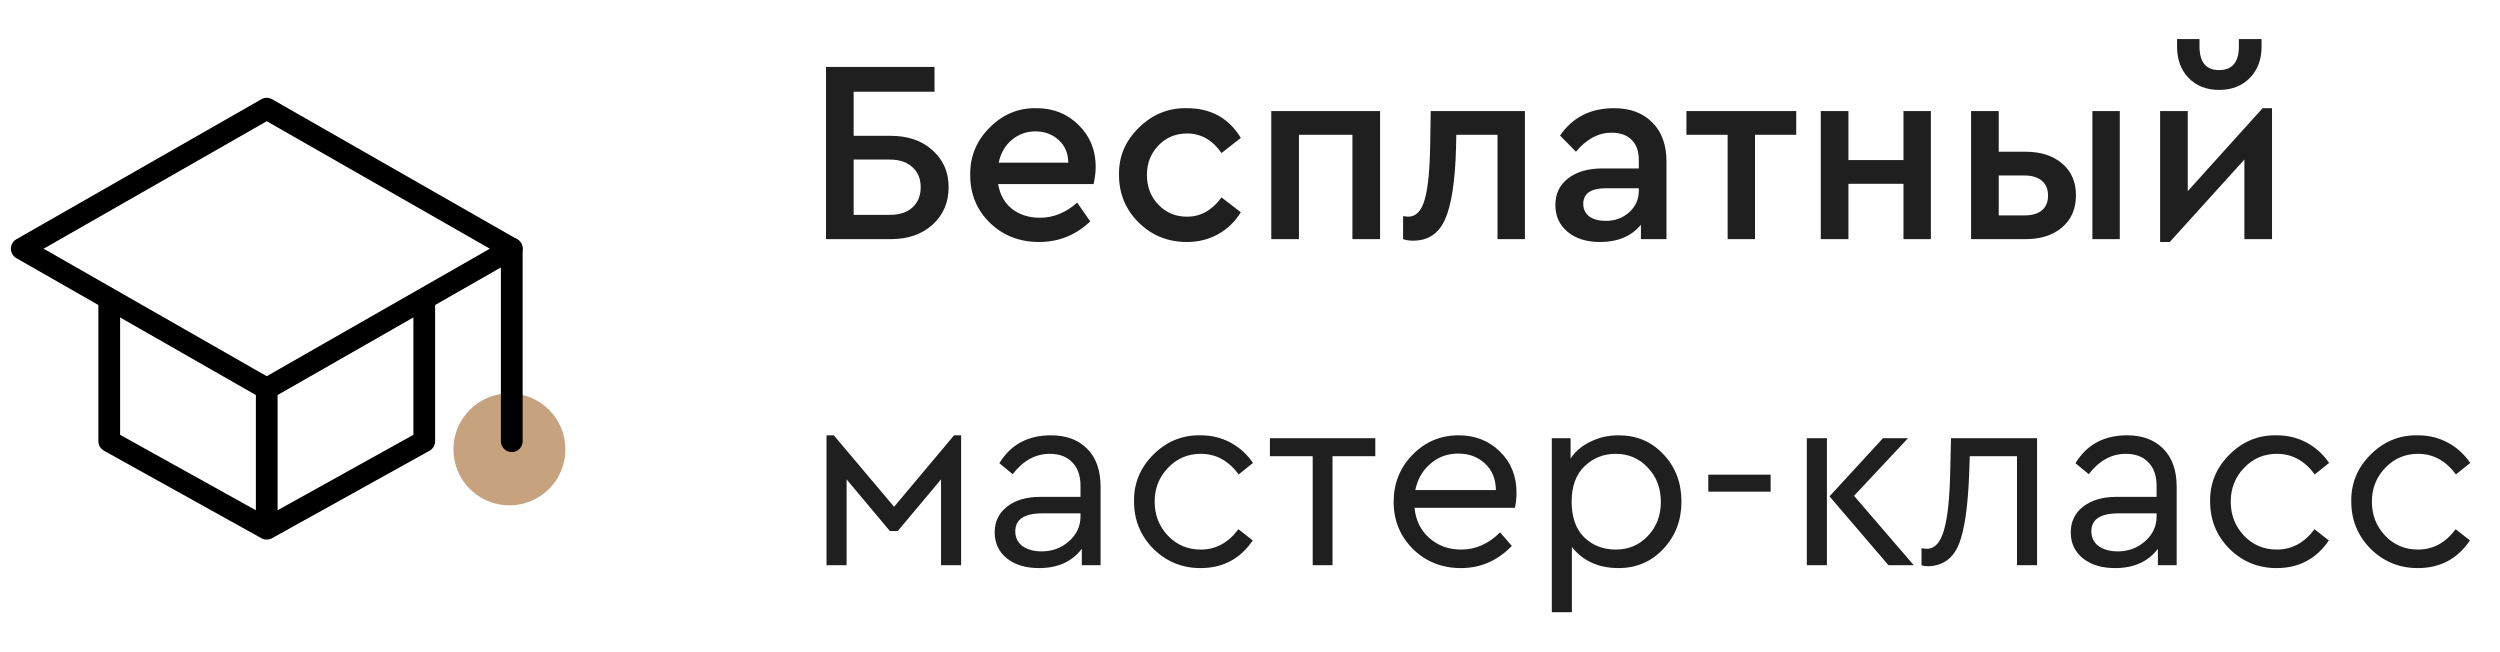
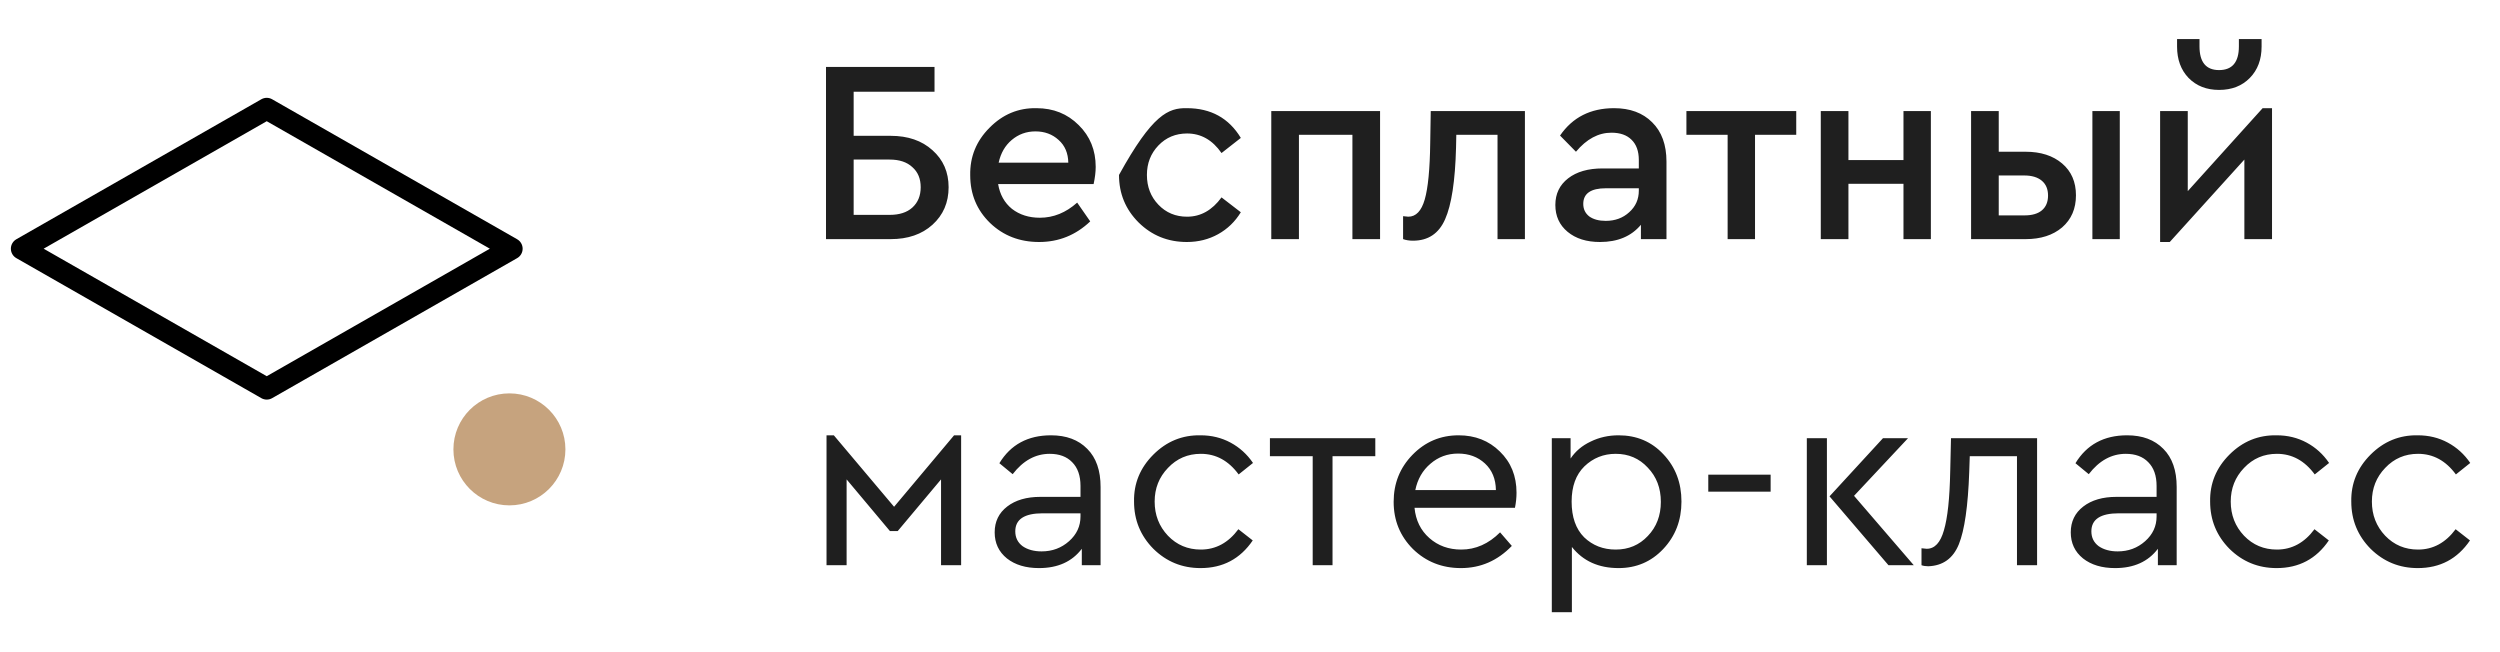
<svg xmlns="http://www.w3.org/2000/svg" width="115" height="30" viewBox="0 0 115 30" fill="none">
-   <path d="M37.996 11V3.08H42.988V4.22H39.268V6.248H40.972C41.764 6.248 42.404 6.468 42.892 6.908C43.388 7.348 43.636 7.916 43.636 8.612C43.636 9.316 43.388 9.892 42.892 10.34C42.404 10.78 41.764 11 40.972 11H37.996ZM39.268 9.884H40.924C41.372 9.884 41.72 9.772 41.968 9.548C42.224 9.316 42.352 9.004 42.352 8.612C42.352 8.22 42.224 7.912 41.968 7.688C41.72 7.456 41.372 7.34 40.924 7.34H39.268V9.884ZM50.306 8.468H45.914C45.994 8.948 46.206 9.328 46.55 9.608C46.902 9.88 47.33 10.016 47.834 10.016C48.458 10.016 49.03 9.784 49.55 9.32L50.15 10.184C49.486 10.816 48.702 11.132 47.798 11.132C46.902 11.132 46.15 10.84 45.542 10.256C44.934 9.664 44.63 8.932 44.63 8.06C44.614 7.212 44.91 6.484 45.518 5.876C46.126 5.26 46.846 4.96 47.678 4.976C48.454 4.976 49.102 5.236 49.622 5.756C50.142 6.268 50.402 6.908 50.402 7.676C50.402 7.908 50.37 8.172 50.306 8.468ZM45.938 7.484H49.142C49.134 7.044 48.986 6.696 48.698 6.44C48.41 6.176 48.054 6.044 47.63 6.044C47.214 6.044 46.85 6.176 46.538 6.44C46.234 6.696 46.034 7.044 45.938 7.484ZM51.474 8.048C51.458 7.208 51.762 6.484 52.386 5.876C53.01 5.26 53.746 4.96 54.594 4.976C55.698 4.976 56.526 5.432 57.078 6.344L56.19 7.04C55.774 6.44 55.246 6.14 54.606 6.14C54.078 6.14 53.638 6.324 53.286 6.692C52.934 7.06 52.758 7.512 52.758 8.048C52.758 8.592 52.934 9.048 53.286 9.416C53.638 9.784 54.078 9.968 54.606 9.968C55.23 9.968 55.758 9.672 56.19 9.08L57.078 9.764C56.814 10.196 56.466 10.532 56.034 10.772C55.602 11.012 55.122 11.132 54.594 11.132C53.722 11.132 52.982 10.832 52.374 10.232C51.774 9.632 51.474 8.904 51.474 8.048ZM58.479 11V5.108H63.483V11H62.211V6.2H59.751V11H58.479ZM65.814 5.108H70.146V11H68.886V6.2H66.99L66.978 6.788C66.938 8.324 66.77 9.424 66.474 10.088C66.186 10.744 65.694 11.072 64.998 11.072C64.83 11.072 64.678 11.048 64.542 11V9.944C64.67 9.96 64.75 9.968 64.782 9.968C65.134 9.968 65.386 9.704 65.538 9.176C65.69 8.648 65.774 7.784 65.79 6.584L65.814 5.108ZM76.658 7.436V11H75.482V10.34C75.042 10.868 74.414 11.132 73.598 11.132C72.982 11.132 72.486 10.976 72.11 10.664C71.734 10.352 71.546 9.94 71.546 9.428C71.546 8.916 71.742 8.508 72.134 8.204C72.526 7.9 73.054 7.748 73.718 7.748H75.386V7.364C75.386 6.956 75.274 6.644 75.05 6.428C74.834 6.212 74.526 6.104 74.126 6.104C73.526 6.104 72.982 6.396 72.494 6.98L71.762 6.236C72.338 5.396 73.166 4.976 74.246 4.976C74.982 4.976 75.566 5.192 75.998 5.624C76.438 6.056 76.658 6.66 76.658 7.436ZM75.386 8.768V8.66H73.874C73.178 8.66 72.83 8.9 72.83 9.38C72.83 9.62 72.922 9.812 73.106 9.956C73.298 10.092 73.55 10.16 73.862 10.16C74.294 10.16 74.654 10.028 74.942 9.764C75.238 9.5 75.386 9.168 75.386 8.768ZM79.471 11V6.2H77.575V5.108H82.627V6.2H80.731V11H79.471ZM83.756 11V5.108H85.028V7.364H87.56V5.108H88.82V11H87.56V8.456H85.028V11H83.756ZM90.67 11V5.108H91.942V6.98H93.178C93.874 6.98 94.434 7.16 94.858 7.52C95.282 7.88 95.494 8.368 95.494 8.984C95.494 9.6 95.282 10.092 94.858 10.46C94.434 10.82 93.874 11 93.178 11H90.67ZM96.25 11V5.108H97.51V11H96.25ZM91.942 9.908H93.13C93.474 9.908 93.738 9.832 93.922 9.68C94.114 9.52 94.21 9.292 94.21 8.996C94.21 8.7 94.114 8.472 93.922 8.312C93.73 8.152 93.462 8.072 93.118 8.072H91.942V9.908ZM104.081 4.976H104.513V11H103.241V7.34L99.809 11.132H99.365V5.108H100.637V8.792L104.081 4.976ZM100.145 2.144V1.796H101.177V2.132C101.177 2.86 101.477 3.224 102.077 3.224C102.685 3.224 102.989 2.86 102.989 2.132V1.796H104.033V2.144C104.033 2.736 103.853 3.216 103.493 3.584C103.133 3.952 102.661 4.136 102.077 4.136C101.501 4.136 101.033 3.952 100.673 3.584C100.321 3.216 100.145 2.736 100.145 2.144ZM38.02 26V20.024H38.356L41.128 23.312L43.888 20.024H44.212V26H43.288V22.052L41.296 24.428H40.936L38.944 22.052V26H38.02ZM50.627 22.4V26H49.763V25.244C49.315 25.836 48.659 26.132 47.795 26.132C47.187 26.132 46.695 25.984 46.319 25.688C45.943 25.384 45.755 24.984 45.755 24.488C45.755 23.992 45.947 23.596 46.331 23.3C46.715 23.004 47.223 22.856 47.855 22.856H49.703V22.352C49.703 21.88 49.575 21.516 49.319 21.26C49.071 21.004 48.727 20.876 48.287 20.876C47.631 20.876 47.063 21.188 46.583 21.812L45.971 21.308C46.491 20.452 47.283 20.024 48.347 20.024C49.051 20.024 49.607 20.232 50.015 20.648C50.423 21.056 50.627 21.64 50.627 22.4ZM49.703 23.756V23.612H47.963C47.123 23.612 46.703 23.888 46.703 24.44C46.703 24.728 46.815 24.956 47.039 25.124C47.271 25.284 47.563 25.364 47.915 25.364C48.403 25.364 48.823 25.208 49.175 24.896C49.527 24.584 49.703 24.204 49.703 23.756ZM52.166 23.072C52.15 22.24 52.446 21.52 53.054 20.912C53.662 20.304 54.386 20.008 55.226 20.024C55.73 20.024 56.19 20.136 56.606 20.36C57.022 20.584 57.366 20.896 57.638 21.296L56.978 21.824C56.514 21.192 55.934 20.876 55.238 20.876C54.638 20.876 54.134 21.092 53.726 21.524C53.318 21.948 53.114 22.464 53.114 23.072C53.114 23.688 53.318 24.212 53.726 24.644C54.134 25.068 54.638 25.28 55.238 25.28C55.926 25.28 56.502 24.968 56.966 24.344L57.626 24.86C57.05 25.708 56.25 26.132 55.226 26.132C54.378 26.132 53.654 25.836 53.054 25.244C52.462 24.644 52.166 23.92 52.166 23.072ZM60.384 26V20.984H58.416V20.156H63.264V20.984H61.296V26H60.384ZM69.688 23.36H65.068C65.124 23.936 65.352 24.4 65.752 24.752C66.152 25.104 66.64 25.28 67.216 25.28C67.88 25.28 68.476 25.016 69.004 24.488L69.544 25.112C68.888 25.792 68.108 26.132 67.204 26.132C66.332 26.132 65.596 25.84 64.996 25.256C64.404 24.664 64.108 23.94 64.108 23.084C64.108 22.236 64.396 21.516 64.972 20.924C65.556 20.324 66.264 20.024 67.096 20.024C67.856 20.024 68.488 20.272 68.992 20.768C69.504 21.264 69.76 21.896 69.76 22.664C69.76 22.888 69.736 23.12 69.688 23.36ZM65.104 22.544H68.812C68.804 22.032 68.636 21.624 68.308 21.32C67.98 21.016 67.568 20.864 67.072 20.864C66.584 20.864 66.16 21.02 65.8 21.332C65.44 21.636 65.208 22.04 65.104 22.544ZM76.519 20.9C77.071 21.484 77.347 22.208 77.347 23.072C77.347 23.936 77.067 24.664 76.507 25.256C75.955 25.84 75.271 26.132 74.455 26.132C73.535 26.132 72.819 25.808 72.307 25.16V28.16H71.383V20.156H72.247V21.092C72.471 20.756 72.779 20.496 73.171 20.312C73.563 20.12 73.991 20.024 74.455 20.024C75.287 20.024 75.975 20.316 76.519 20.9ZM75.799 24.656C76.199 24.24 76.399 23.716 76.399 23.084C76.399 22.452 76.199 21.928 75.799 21.512C75.407 21.088 74.915 20.876 74.323 20.876C73.763 20.876 73.283 21.068 72.883 21.452C72.491 21.836 72.295 22.376 72.295 23.072C72.295 23.784 72.487 24.332 72.871 24.716C73.263 25.092 73.747 25.28 74.323 25.28C74.915 25.28 75.407 25.072 75.799 24.656ZM78.581 22.616V21.836H81.449V22.616H78.581ZM83.114 26V20.156H84.038V26H83.114ZM85.286 22.808L88.034 26H86.87L84.158 22.832L86.618 20.156H87.77L85.286 22.808ZM89.746 20.156H93.706V26H92.781V20.984H90.609L90.585 21.704C90.529 23.28 90.37 24.392 90.106 25.04C89.841 25.688 89.374 26.024 88.701 26.048C88.582 26.048 88.478 26.032 88.389 26V25.22C88.517 25.236 88.597 25.244 88.629 25.244C88.998 25.244 89.261 24.96 89.421 24.392C89.59 23.824 89.686 22.92 89.71 21.68L89.746 20.156ZM100.127 22.4V26H99.263V25.244C98.815 25.836 98.159 26.132 97.295 26.132C96.687 26.132 96.195 25.984 95.819 25.688C95.443 25.384 95.255 24.984 95.255 24.488C95.255 23.992 95.447 23.596 95.831 23.3C96.215 23.004 96.723 22.856 97.355 22.856H99.203V22.352C99.203 21.88 99.075 21.516 98.819 21.26C98.571 21.004 98.227 20.876 97.787 20.876C97.131 20.876 96.563 21.188 96.083 21.812L95.471 21.308C95.991 20.452 96.783 20.024 97.847 20.024C98.551 20.024 99.107 20.232 99.515 20.648C99.923 21.056 100.127 21.64 100.127 22.4ZM99.203 23.756V23.612H97.463C96.623 23.612 96.203 23.888 96.203 24.44C96.203 24.728 96.315 24.956 96.539 25.124C96.771 25.284 97.063 25.364 97.415 25.364C97.903 25.364 98.323 25.208 98.675 24.896C99.027 24.584 99.203 24.204 99.203 23.756ZM101.666 23.072C101.65 22.24 101.946 21.52 102.554 20.912C103.162 20.304 103.886 20.008 104.726 20.024C105.23 20.024 105.69 20.136 106.106 20.36C106.522 20.584 106.866 20.896 107.138 21.296L106.478 21.824C106.014 21.192 105.434 20.876 104.738 20.876C104.138 20.876 103.634 21.092 103.226 21.524C102.818 21.948 102.614 22.464 102.614 23.072C102.614 23.688 102.818 24.212 103.226 24.644C103.634 25.068 104.138 25.28 104.738 25.28C105.426 25.28 106.002 24.968 106.466 24.344L107.126 24.86C106.55 25.708 105.75 26.132 104.726 26.132C103.878 26.132 103.154 25.836 102.554 25.244C101.962 24.644 101.666 23.92 101.666 23.072ZM108.159 23.072C108.143 22.24 108.439 21.52 109.047 20.912C109.655 20.304 110.379 20.008 111.219 20.024C111.723 20.024 112.183 20.136 112.599 20.36C113.015 20.584 113.359 20.896 113.631 21.296L112.971 21.824C112.507 21.192 111.927 20.876 111.231 20.876C110.631 20.876 110.127 21.092 109.719 21.524C109.311 21.948 109.107 22.464 109.107 23.072C109.107 23.688 109.311 24.212 109.719 24.644C110.127 25.068 110.631 25.28 111.231 25.28C111.919 25.28 112.495 24.968 112.959 24.344L113.619 24.86C113.043 25.708 112.243 26.132 111.219 26.132C110.371 26.132 109.647 25.836 109.047 25.244C108.455 24.644 108.159 23.92 108.159 23.072Z" fill="#1F1F1F" />
+   <path d="M37.996 11V3.08H42.988V4.22H39.268V6.248H40.972C41.764 6.248 42.404 6.468 42.892 6.908C43.388 7.348 43.636 7.916 43.636 8.612C43.636 9.316 43.388 9.892 42.892 10.34C42.404 10.78 41.764 11 40.972 11H37.996ZM39.268 9.884H40.924C41.372 9.884 41.72 9.772 41.968 9.548C42.224 9.316 42.352 9.004 42.352 8.612C42.352 8.22 42.224 7.912 41.968 7.688C41.72 7.456 41.372 7.34 40.924 7.34H39.268V9.884ZM50.306 8.468H45.914C45.994 8.948 46.206 9.328 46.55 9.608C46.902 9.88 47.33 10.016 47.834 10.016C48.458 10.016 49.03 9.784 49.55 9.32L50.15 10.184C49.486 10.816 48.702 11.132 47.798 11.132C46.902 11.132 46.15 10.84 45.542 10.256C44.934 9.664 44.63 8.932 44.63 8.06C44.614 7.212 44.91 6.484 45.518 5.876C46.126 5.26 46.846 4.96 47.678 4.976C48.454 4.976 49.102 5.236 49.622 5.756C50.142 6.268 50.402 6.908 50.402 7.676C50.402 7.908 50.37 8.172 50.306 8.468ZM45.938 7.484H49.142C49.134 7.044 48.986 6.696 48.698 6.44C48.41 6.176 48.054 6.044 47.63 6.044C47.214 6.044 46.85 6.176 46.538 6.44C46.234 6.696 46.034 7.044 45.938 7.484ZM51.474 8.048C53.01 5.26 53.746 4.96 54.594 4.976C55.698 4.976 56.526 5.432 57.078 6.344L56.19 7.04C55.774 6.44 55.246 6.14 54.606 6.14C54.078 6.14 53.638 6.324 53.286 6.692C52.934 7.06 52.758 7.512 52.758 8.048C52.758 8.592 52.934 9.048 53.286 9.416C53.638 9.784 54.078 9.968 54.606 9.968C55.23 9.968 55.758 9.672 56.19 9.08L57.078 9.764C56.814 10.196 56.466 10.532 56.034 10.772C55.602 11.012 55.122 11.132 54.594 11.132C53.722 11.132 52.982 10.832 52.374 10.232C51.774 9.632 51.474 8.904 51.474 8.048ZM58.479 11V5.108H63.483V11H62.211V6.2H59.751V11H58.479ZM65.814 5.108H70.146V11H68.886V6.2H66.99L66.978 6.788C66.938 8.324 66.77 9.424 66.474 10.088C66.186 10.744 65.694 11.072 64.998 11.072C64.83 11.072 64.678 11.048 64.542 11V9.944C64.67 9.96 64.75 9.968 64.782 9.968C65.134 9.968 65.386 9.704 65.538 9.176C65.69 8.648 65.774 7.784 65.79 6.584L65.814 5.108ZM76.658 7.436V11H75.482V10.34C75.042 10.868 74.414 11.132 73.598 11.132C72.982 11.132 72.486 10.976 72.11 10.664C71.734 10.352 71.546 9.94 71.546 9.428C71.546 8.916 71.742 8.508 72.134 8.204C72.526 7.9 73.054 7.748 73.718 7.748H75.386V7.364C75.386 6.956 75.274 6.644 75.05 6.428C74.834 6.212 74.526 6.104 74.126 6.104C73.526 6.104 72.982 6.396 72.494 6.98L71.762 6.236C72.338 5.396 73.166 4.976 74.246 4.976C74.982 4.976 75.566 5.192 75.998 5.624C76.438 6.056 76.658 6.66 76.658 7.436ZM75.386 8.768V8.66H73.874C73.178 8.66 72.83 8.9 72.83 9.38C72.83 9.62 72.922 9.812 73.106 9.956C73.298 10.092 73.55 10.16 73.862 10.16C74.294 10.16 74.654 10.028 74.942 9.764C75.238 9.5 75.386 9.168 75.386 8.768ZM79.471 11V6.2H77.575V5.108H82.627V6.2H80.731V11H79.471ZM83.756 11V5.108H85.028V7.364H87.56V5.108H88.82V11H87.56V8.456H85.028V11H83.756ZM90.67 11V5.108H91.942V6.98H93.178C93.874 6.98 94.434 7.16 94.858 7.52C95.282 7.88 95.494 8.368 95.494 8.984C95.494 9.6 95.282 10.092 94.858 10.46C94.434 10.82 93.874 11 93.178 11H90.67ZM96.25 11V5.108H97.51V11H96.25ZM91.942 9.908H93.13C93.474 9.908 93.738 9.832 93.922 9.68C94.114 9.52 94.21 9.292 94.21 8.996C94.21 8.7 94.114 8.472 93.922 8.312C93.73 8.152 93.462 8.072 93.118 8.072H91.942V9.908ZM104.081 4.976H104.513V11H103.241V7.34L99.809 11.132H99.365V5.108H100.637V8.792L104.081 4.976ZM100.145 2.144V1.796H101.177V2.132C101.177 2.86 101.477 3.224 102.077 3.224C102.685 3.224 102.989 2.86 102.989 2.132V1.796H104.033V2.144C104.033 2.736 103.853 3.216 103.493 3.584C103.133 3.952 102.661 4.136 102.077 4.136C101.501 4.136 101.033 3.952 100.673 3.584C100.321 3.216 100.145 2.736 100.145 2.144ZM38.02 26V20.024H38.356L41.128 23.312L43.888 20.024H44.212V26H43.288V22.052L41.296 24.428H40.936L38.944 22.052V26H38.02ZM50.627 22.4V26H49.763V25.244C49.315 25.836 48.659 26.132 47.795 26.132C47.187 26.132 46.695 25.984 46.319 25.688C45.943 25.384 45.755 24.984 45.755 24.488C45.755 23.992 45.947 23.596 46.331 23.3C46.715 23.004 47.223 22.856 47.855 22.856H49.703V22.352C49.703 21.88 49.575 21.516 49.319 21.26C49.071 21.004 48.727 20.876 48.287 20.876C47.631 20.876 47.063 21.188 46.583 21.812L45.971 21.308C46.491 20.452 47.283 20.024 48.347 20.024C49.051 20.024 49.607 20.232 50.015 20.648C50.423 21.056 50.627 21.64 50.627 22.4ZM49.703 23.756V23.612H47.963C47.123 23.612 46.703 23.888 46.703 24.44C46.703 24.728 46.815 24.956 47.039 25.124C47.271 25.284 47.563 25.364 47.915 25.364C48.403 25.364 48.823 25.208 49.175 24.896C49.527 24.584 49.703 24.204 49.703 23.756ZM52.166 23.072C52.15 22.24 52.446 21.52 53.054 20.912C53.662 20.304 54.386 20.008 55.226 20.024C55.73 20.024 56.19 20.136 56.606 20.36C57.022 20.584 57.366 20.896 57.638 21.296L56.978 21.824C56.514 21.192 55.934 20.876 55.238 20.876C54.638 20.876 54.134 21.092 53.726 21.524C53.318 21.948 53.114 22.464 53.114 23.072C53.114 23.688 53.318 24.212 53.726 24.644C54.134 25.068 54.638 25.28 55.238 25.28C55.926 25.28 56.502 24.968 56.966 24.344L57.626 24.86C57.05 25.708 56.25 26.132 55.226 26.132C54.378 26.132 53.654 25.836 53.054 25.244C52.462 24.644 52.166 23.92 52.166 23.072ZM60.384 26V20.984H58.416V20.156H63.264V20.984H61.296V26H60.384ZM69.688 23.36H65.068C65.124 23.936 65.352 24.4 65.752 24.752C66.152 25.104 66.64 25.28 67.216 25.28C67.88 25.28 68.476 25.016 69.004 24.488L69.544 25.112C68.888 25.792 68.108 26.132 67.204 26.132C66.332 26.132 65.596 25.84 64.996 25.256C64.404 24.664 64.108 23.94 64.108 23.084C64.108 22.236 64.396 21.516 64.972 20.924C65.556 20.324 66.264 20.024 67.096 20.024C67.856 20.024 68.488 20.272 68.992 20.768C69.504 21.264 69.76 21.896 69.76 22.664C69.76 22.888 69.736 23.12 69.688 23.36ZM65.104 22.544H68.812C68.804 22.032 68.636 21.624 68.308 21.32C67.98 21.016 67.568 20.864 67.072 20.864C66.584 20.864 66.16 21.02 65.8 21.332C65.44 21.636 65.208 22.04 65.104 22.544ZM76.519 20.9C77.071 21.484 77.347 22.208 77.347 23.072C77.347 23.936 77.067 24.664 76.507 25.256C75.955 25.84 75.271 26.132 74.455 26.132C73.535 26.132 72.819 25.808 72.307 25.16V28.16H71.383V20.156H72.247V21.092C72.471 20.756 72.779 20.496 73.171 20.312C73.563 20.12 73.991 20.024 74.455 20.024C75.287 20.024 75.975 20.316 76.519 20.9ZM75.799 24.656C76.199 24.24 76.399 23.716 76.399 23.084C76.399 22.452 76.199 21.928 75.799 21.512C75.407 21.088 74.915 20.876 74.323 20.876C73.763 20.876 73.283 21.068 72.883 21.452C72.491 21.836 72.295 22.376 72.295 23.072C72.295 23.784 72.487 24.332 72.871 24.716C73.263 25.092 73.747 25.28 74.323 25.28C74.915 25.28 75.407 25.072 75.799 24.656ZM78.581 22.616V21.836H81.449V22.616H78.581ZM83.114 26V20.156H84.038V26H83.114ZM85.286 22.808L88.034 26H86.87L84.158 22.832L86.618 20.156H87.77L85.286 22.808ZM89.746 20.156H93.706V26H92.781V20.984H90.609L90.585 21.704C90.529 23.28 90.37 24.392 90.106 25.04C89.841 25.688 89.374 26.024 88.701 26.048C88.582 26.048 88.478 26.032 88.389 26V25.22C88.517 25.236 88.597 25.244 88.629 25.244C88.998 25.244 89.261 24.96 89.421 24.392C89.59 23.824 89.686 22.92 89.71 21.68L89.746 20.156ZM100.127 22.4V26H99.263V25.244C98.815 25.836 98.159 26.132 97.295 26.132C96.687 26.132 96.195 25.984 95.819 25.688C95.443 25.384 95.255 24.984 95.255 24.488C95.255 23.992 95.447 23.596 95.831 23.3C96.215 23.004 96.723 22.856 97.355 22.856H99.203V22.352C99.203 21.88 99.075 21.516 98.819 21.26C98.571 21.004 98.227 20.876 97.787 20.876C97.131 20.876 96.563 21.188 96.083 21.812L95.471 21.308C95.991 20.452 96.783 20.024 97.847 20.024C98.551 20.024 99.107 20.232 99.515 20.648C99.923 21.056 100.127 21.64 100.127 22.4ZM99.203 23.756V23.612H97.463C96.623 23.612 96.203 23.888 96.203 24.44C96.203 24.728 96.315 24.956 96.539 25.124C96.771 25.284 97.063 25.364 97.415 25.364C97.903 25.364 98.323 25.208 98.675 24.896C99.027 24.584 99.203 24.204 99.203 23.756ZM101.666 23.072C101.65 22.24 101.946 21.52 102.554 20.912C103.162 20.304 103.886 20.008 104.726 20.024C105.23 20.024 105.69 20.136 106.106 20.36C106.522 20.584 106.866 20.896 107.138 21.296L106.478 21.824C106.014 21.192 105.434 20.876 104.738 20.876C104.138 20.876 103.634 21.092 103.226 21.524C102.818 21.948 102.614 22.464 102.614 23.072C102.614 23.688 102.818 24.212 103.226 24.644C103.634 25.068 104.138 25.28 104.738 25.28C105.426 25.28 106.002 24.968 106.466 24.344L107.126 24.86C106.55 25.708 105.75 26.132 104.726 26.132C103.878 26.132 103.154 25.836 102.554 25.244C101.962 24.644 101.666 23.92 101.666 23.072ZM108.159 23.072C108.143 22.24 108.439 21.52 109.047 20.912C109.655 20.304 110.379 20.008 111.219 20.024C111.723 20.024 112.183 20.136 112.599 20.36C113.015 20.584 113.359 20.896 113.631 21.296L112.971 21.824C112.507 21.192 111.927 20.876 111.231 20.876C110.631 20.876 110.127 21.092 109.719 21.524C109.311 21.948 109.107 22.464 109.107 23.072C109.107 23.688 109.311 24.212 109.719 24.644C110.127 25.068 110.631 25.28 111.231 25.28C111.919 25.28 112.495 24.968 112.959 24.344L113.619 24.86C113.043 25.708 112.243 26.132 111.219 26.132C110.371 26.132 109.647 25.836 109.047 25.244C108.455 24.644 108.159 23.92 108.159 23.072Z" fill="#1F1F1F" />
  <circle cx="23.433" cy="20.671" r="2.576" fill="#C6A37E" />
  <path d="M1 11.44L12.27 5L23.541 11.44L12.27 17.881L1 11.44Z" stroke="black" stroke-linecap="round" stroke-linejoin="round" />
-   <path d="M5.025 13.855V20.296L12.27 24.321M12.27 24.321L19.516 20.296V13.855M12.27 24.321V17.88M23.541 20.296V11.44" stroke="black" stroke-linecap="round" stroke-linejoin="round" />
</svg>